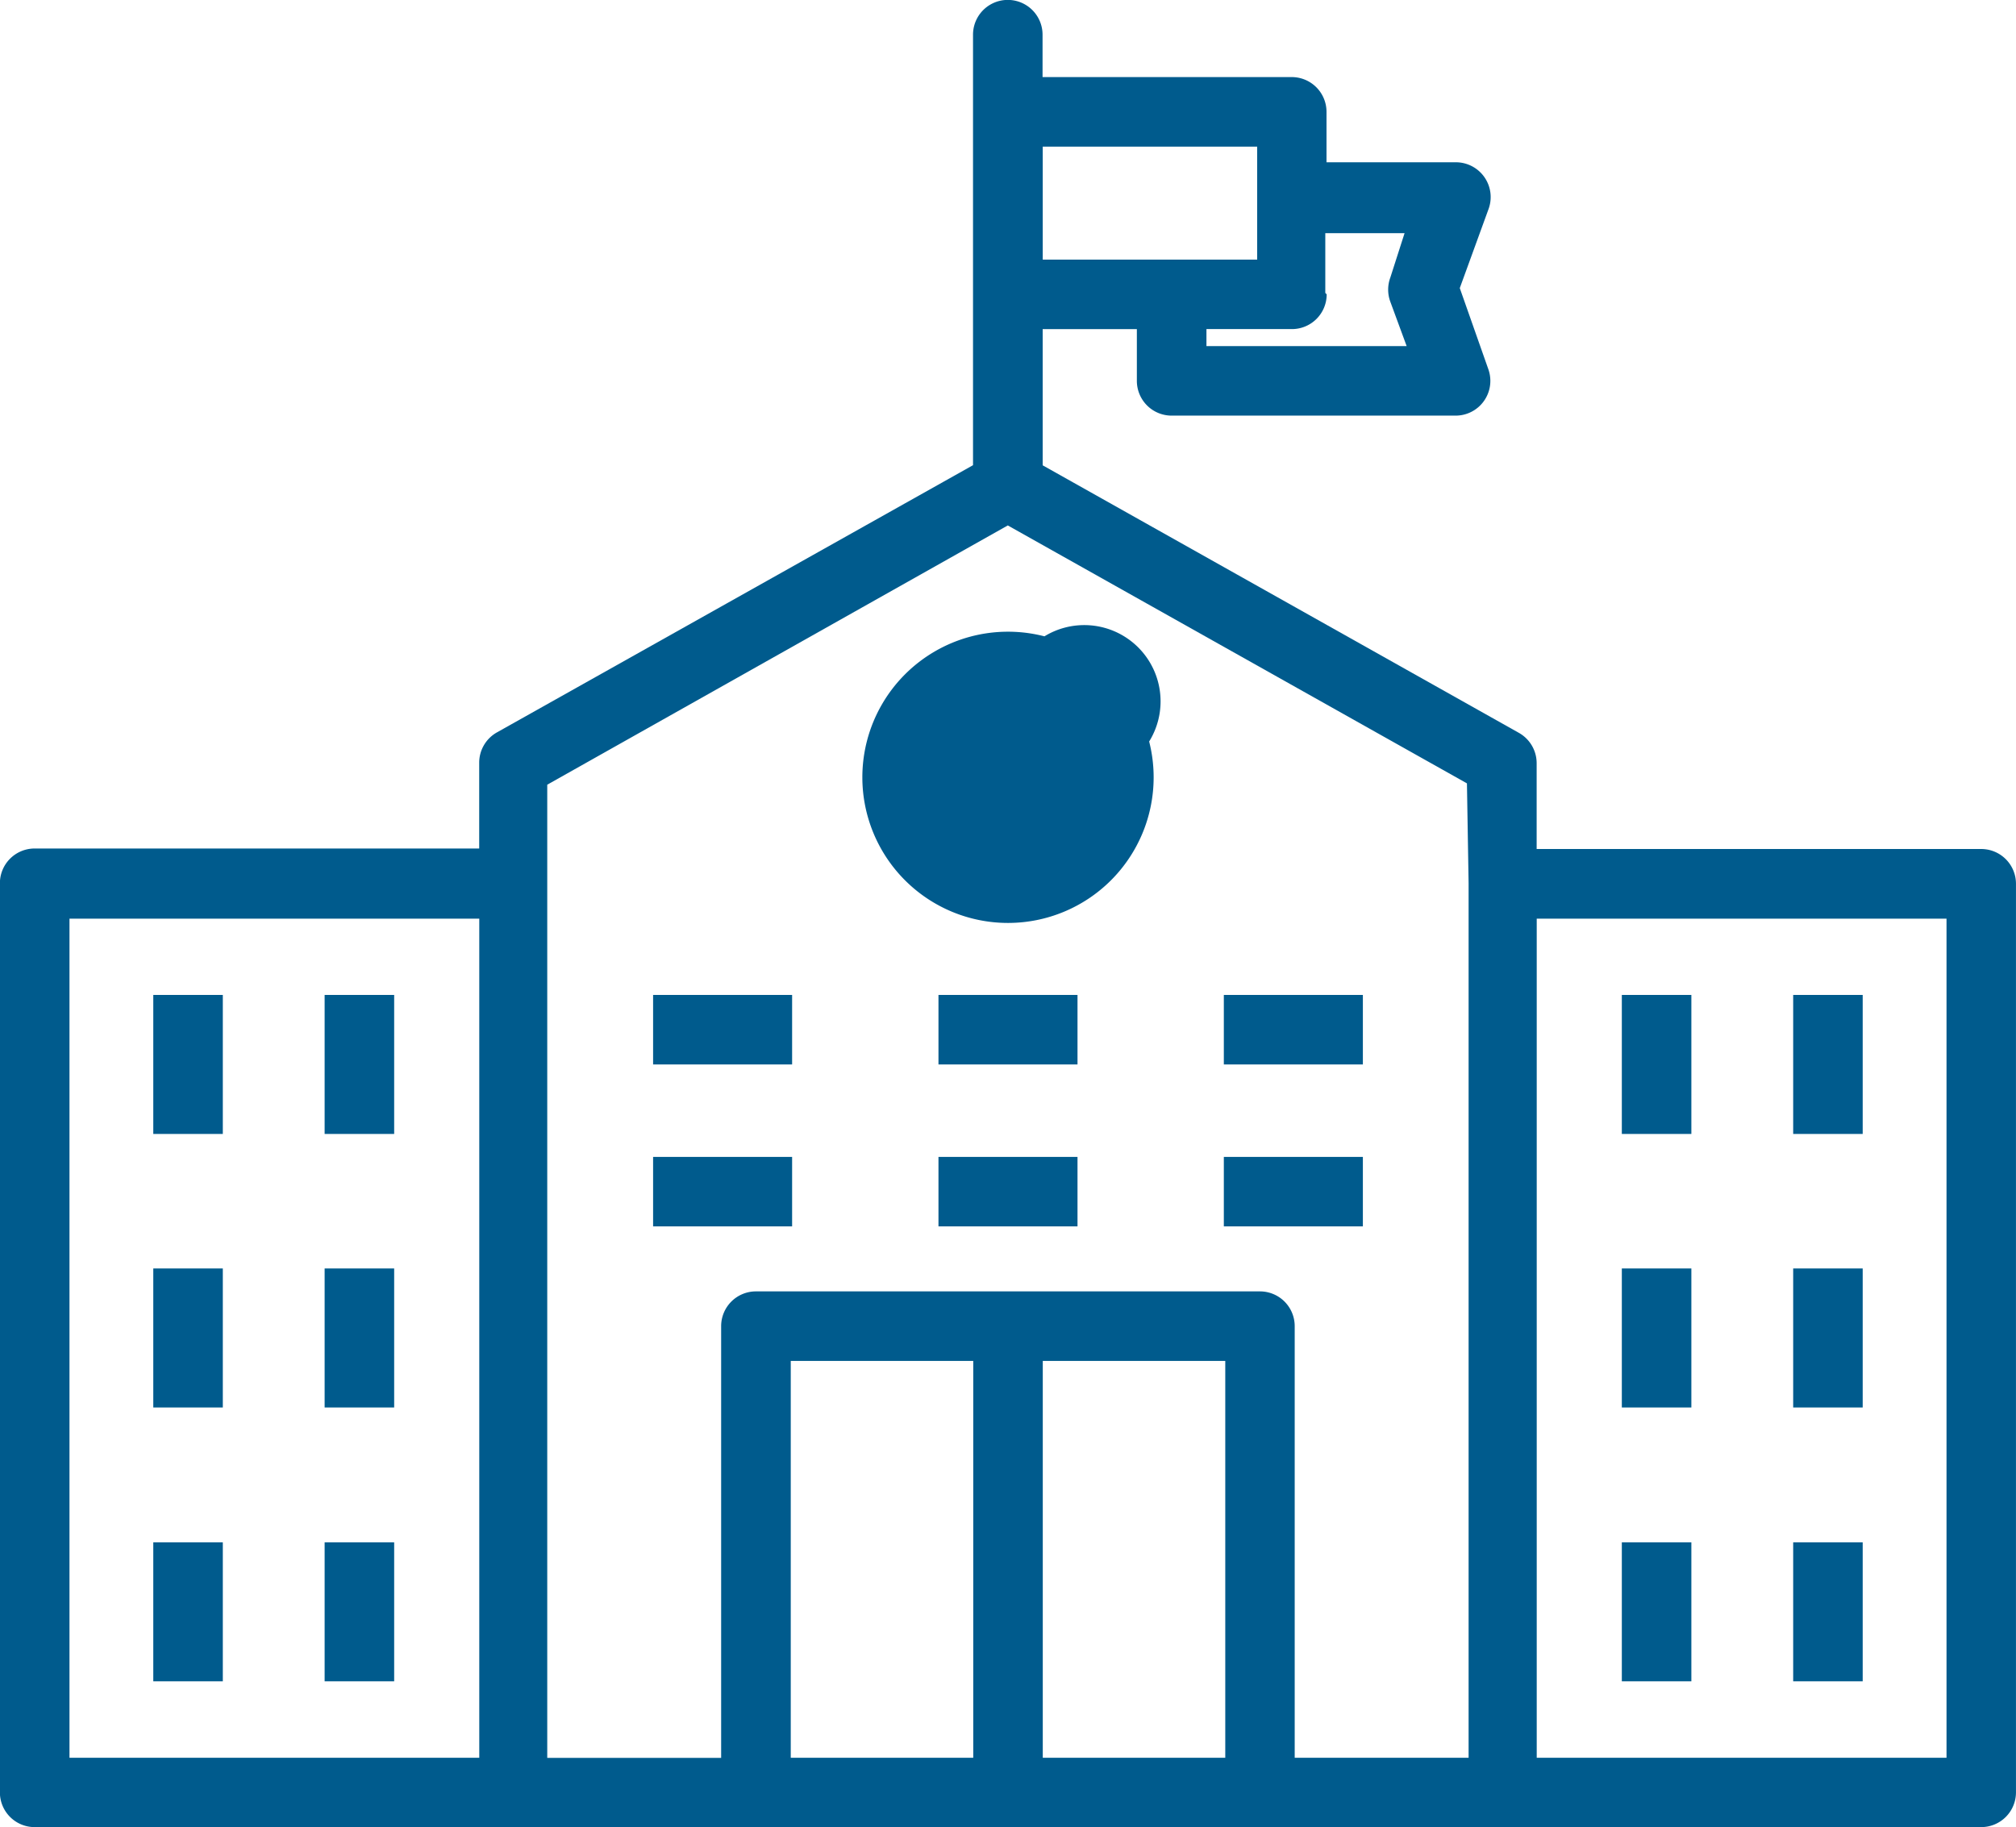
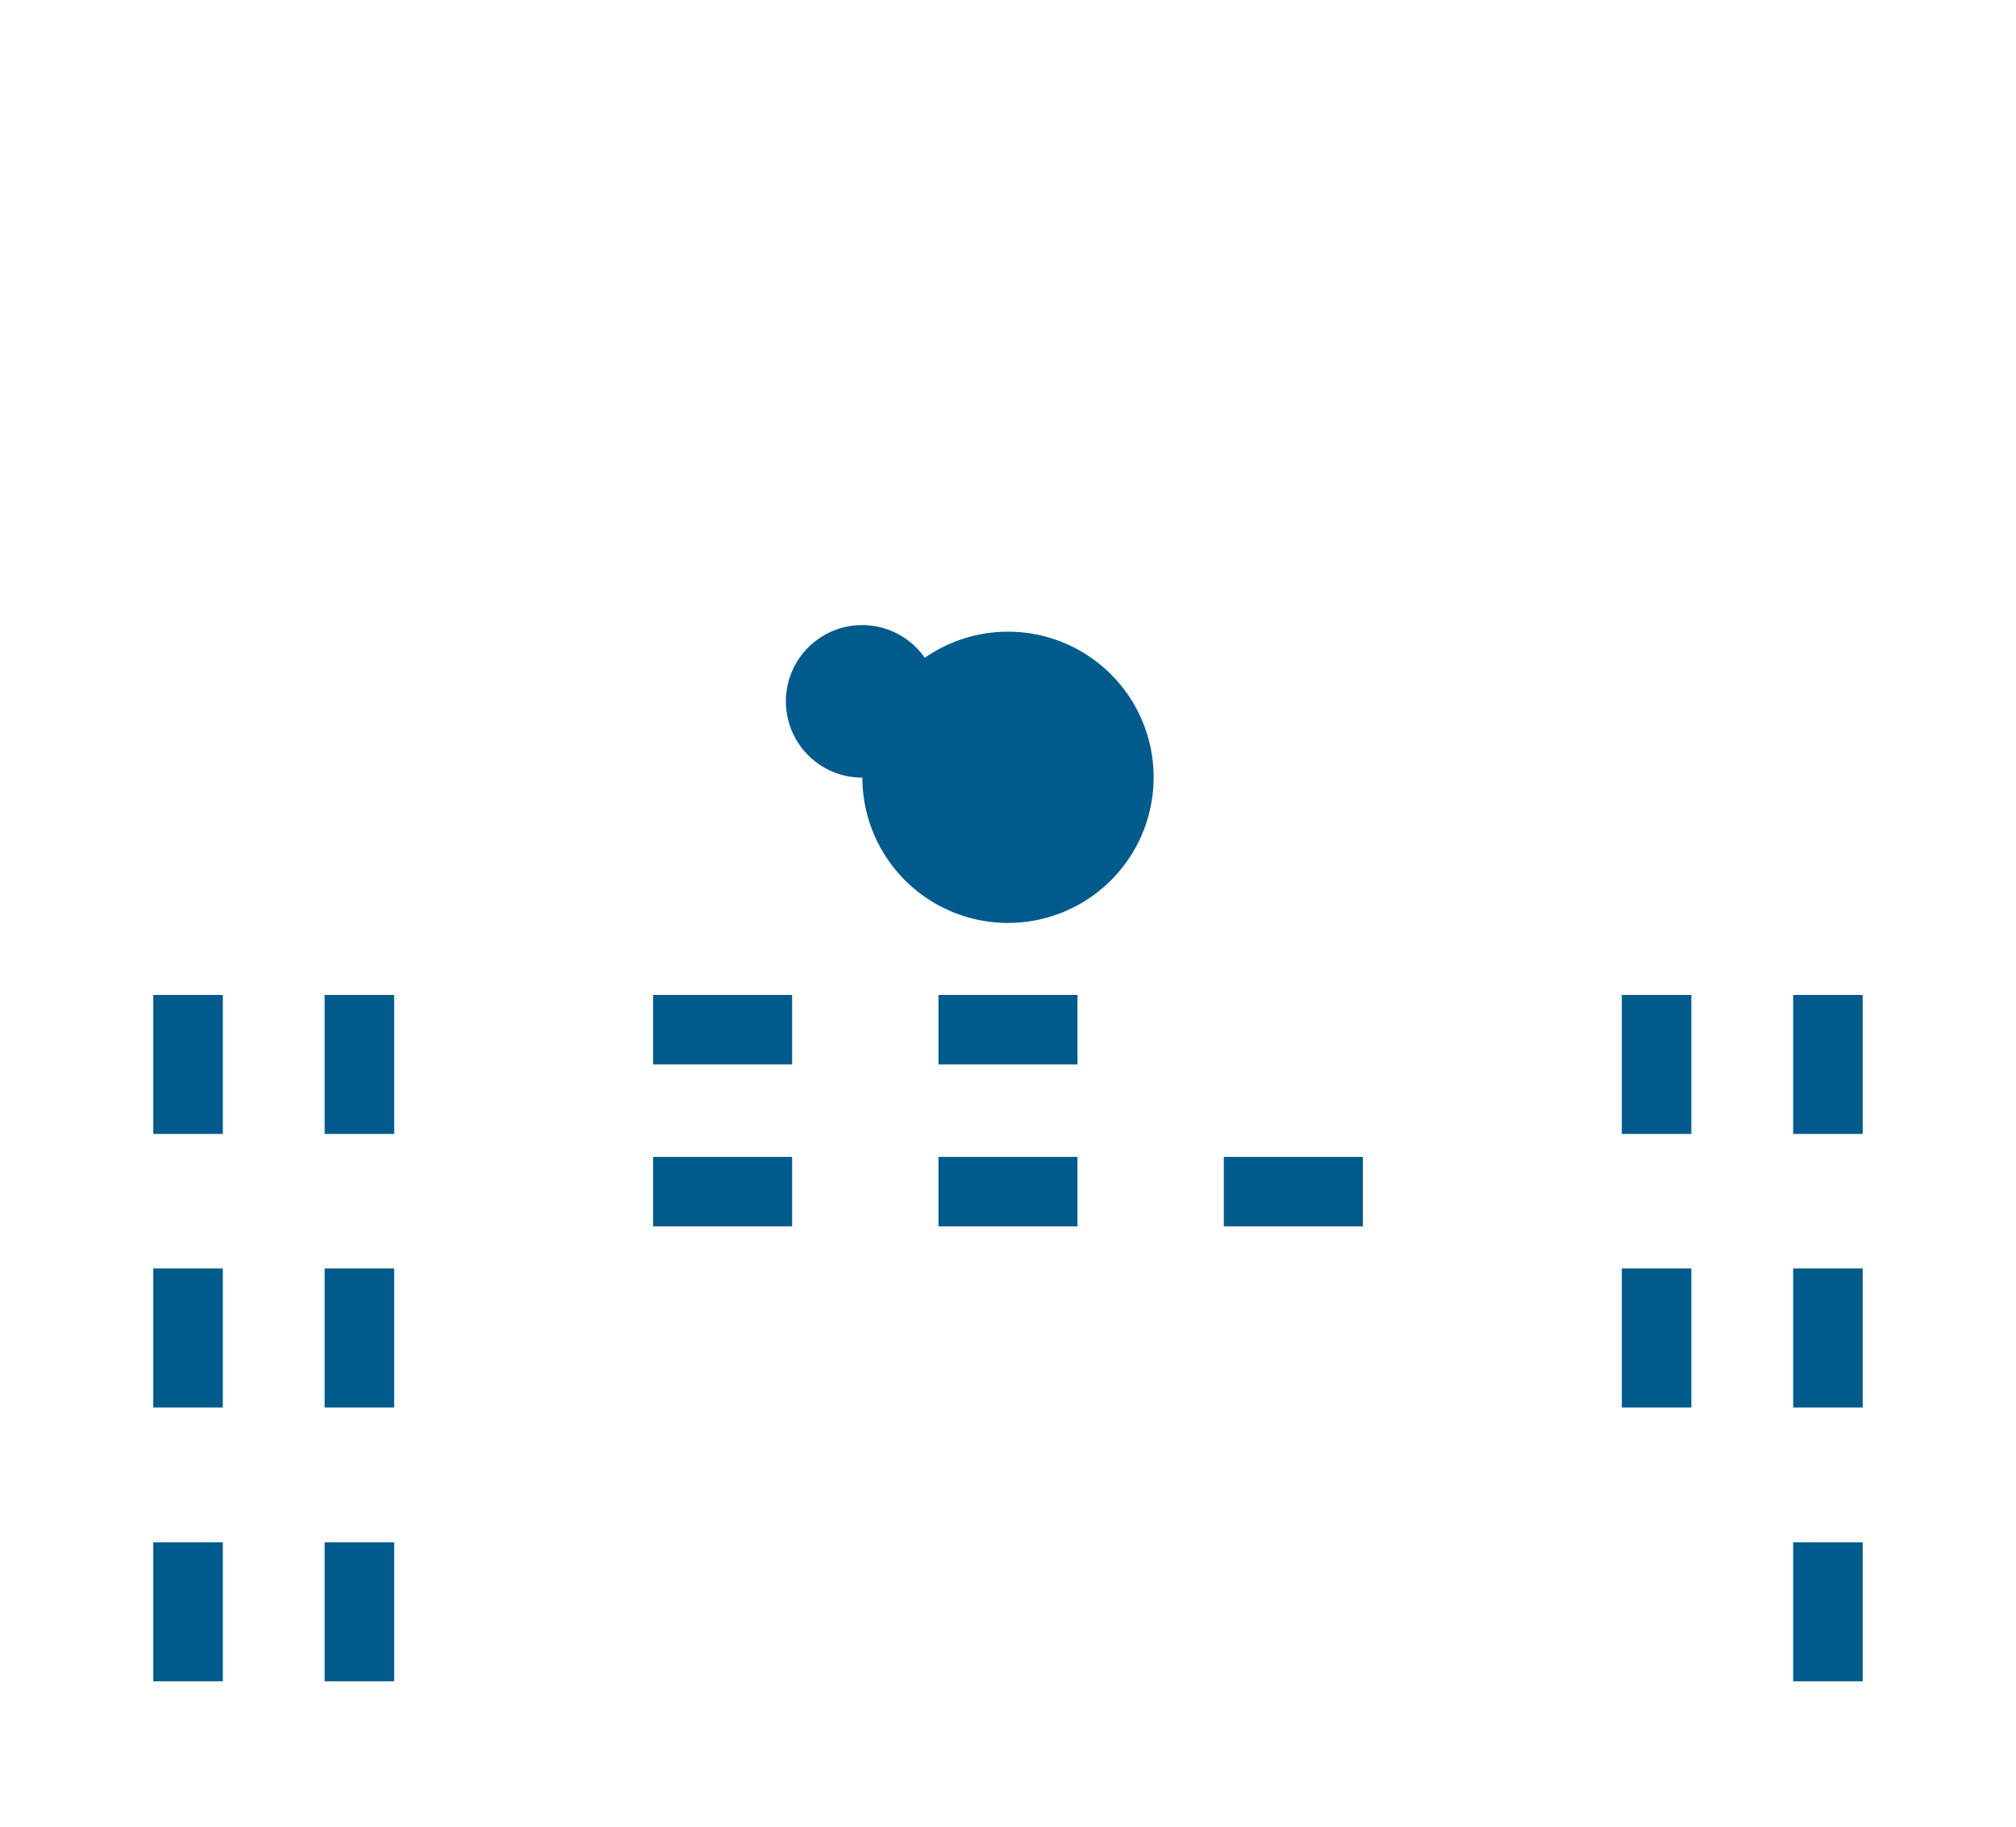
<svg xmlns="http://www.w3.org/2000/svg" width="79.992" height="72.515" viewBox="0 0 79.992 72.515">
  <g transform="translate(-1004.289 -2339.339)">
-     <path d="M1082.9,2373.032h-17.639v-3.407a1.381,1.381,0,0,0-.7-1.2l-18.9-10.62V2352.4h3.737v2.056a1.379,1.379,0,0,0,1.38,1.377h11.267a1.378,1.378,0,0,0,1.379-1.379,1.4,1.4,0,0,0-.082-.469l-1.131-3.213,1.144-3.144a1.381,1.381,0,0,0-1.3-1.849h-5.132v-2a1.38,1.38,0,0,0-1.379-1.381h-9.888v-1.683a1.379,1.379,0,0,0-2.759,0V2357.8l-18.894,10.606a1.378,1.378,0,0,0-.7,1.2v3.406h-17.64a1.378,1.378,0,0,0-1.378,1.379v36.08a1.378,1.378,0,0,0,1.378,1.377H1082.9a1.379,1.379,0,0,0,1.38-1.377V2374.41a1.379,1.379,0,0,0-1.38-1.378m-26.025-22.068v-2.371h3.145l-.566,1.764a1.383,1.383,0,0,0,0,.953l.649,1.764h-7.944v-.675h3.392a1.379,1.379,0,0,0,1.379-1.38Zm-11.212-5.806h8.509v4.483h-8.509Zm-22.357,63.938h-16.26v-33.3h16.26Zm19.6,0h-7.241v-15.749h7.241Zm10,0h-7.241v-15.749h7.241Zm9.655-34.7v34.7h-6.9v-17.128a1.379,1.379,0,0,0-1.379-1.38h-20a1.38,1.38,0,0,0-1.379,1.38V2409.1h-6.9V2370.48l18.274-10.289,18.218,10.236Zm18.963,34.7h-16.26v-33.3h16.26Z" fill="#005b8d" />
-     <path d="M1038.506,2370.2a5.779,5.779,0,1,0,5.779-5.792,5.779,5.779,0,0,0-5.779,5.792m8.813,0a3.027,3.027,0,1,0-.014,0Z" fill="#005b8d" />
+     <path d="M1038.506,2370.2a5.779,5.779,0,1,0,5.779-5.792,5.779,5.779,0,0,0-5.779,5.792a3.027,3.027,0,1,0-.014,0Z" fill="#005b8d" />
    <rect width="2.759" height="5.517" transform="translate(1010.371 2378.823)" fill="#005b8d" />
    <rect width="2.759" height="5.517" transform="translate(1017.17 2378.823)" fill="#005b8d" />
    <rect width="5.516" height="2.759" transform="translate(1030.203 2378.823)" fill="#005b8d" />
    <rect width="5.517" height="2.759" transform="translate(1041.526 2378.823)" fill="#005b8d" />
-     <rect width="5.517" height="2.759" transform="translate(1052.849 2378.823)" fill="#005b8d" />
    <rect width="5.516" height="2.757" transform="translate(1030.203 2385.251)" fill="#005b8d" />
    <rect width="5.517" height="2.757" transform="translate(1041.526 2385.251)" fill="#005b8d" />
    <rect width="5.517" height="2.757" transform="translate(1052.849 2385.251)" fill="#005b8d" />
    <rect width="2.759" height="5.517" transform="translate(1010.371 2389.678)" fill="#005b8d" />
    <rect width="2.759" height="5.517" transform="translate(1017.17 2389.678)" fill="#005b8d" />
    <rect width="2.759" height="5.515" transform="translate(1010.371 2400.547)" fill="#005b8d" />
    <rect width="2.759" height="5.515" transform="translate(1017.17 2400.547)" fill="#005b8d" />
    <rect width="2.759" height="5.517" transform="translate(1068.641 2378.823)" fill="#005b8d" />
    <rect width="2.758" height="5.517" transform="translate(1075.44 2378.823)" fill="#005b8d" />
    <rect width="2.759" height="5.517" transform="translate(1068.641 2389.678)" fill="#005b8d" />
    <rect width="2.758" height="5.517" transform="translate(1075.44 2389.678)" fill="#005b8d" />
-     <rect width="2.759" height="5.515" transform="translate(1068.641 2400.547)" fill="#005b8d" />
    <rect width="2.758" height="5.515" transform="translate(1075.44 2400.547)" fill="#005b8d" />
  </g>
</svg>